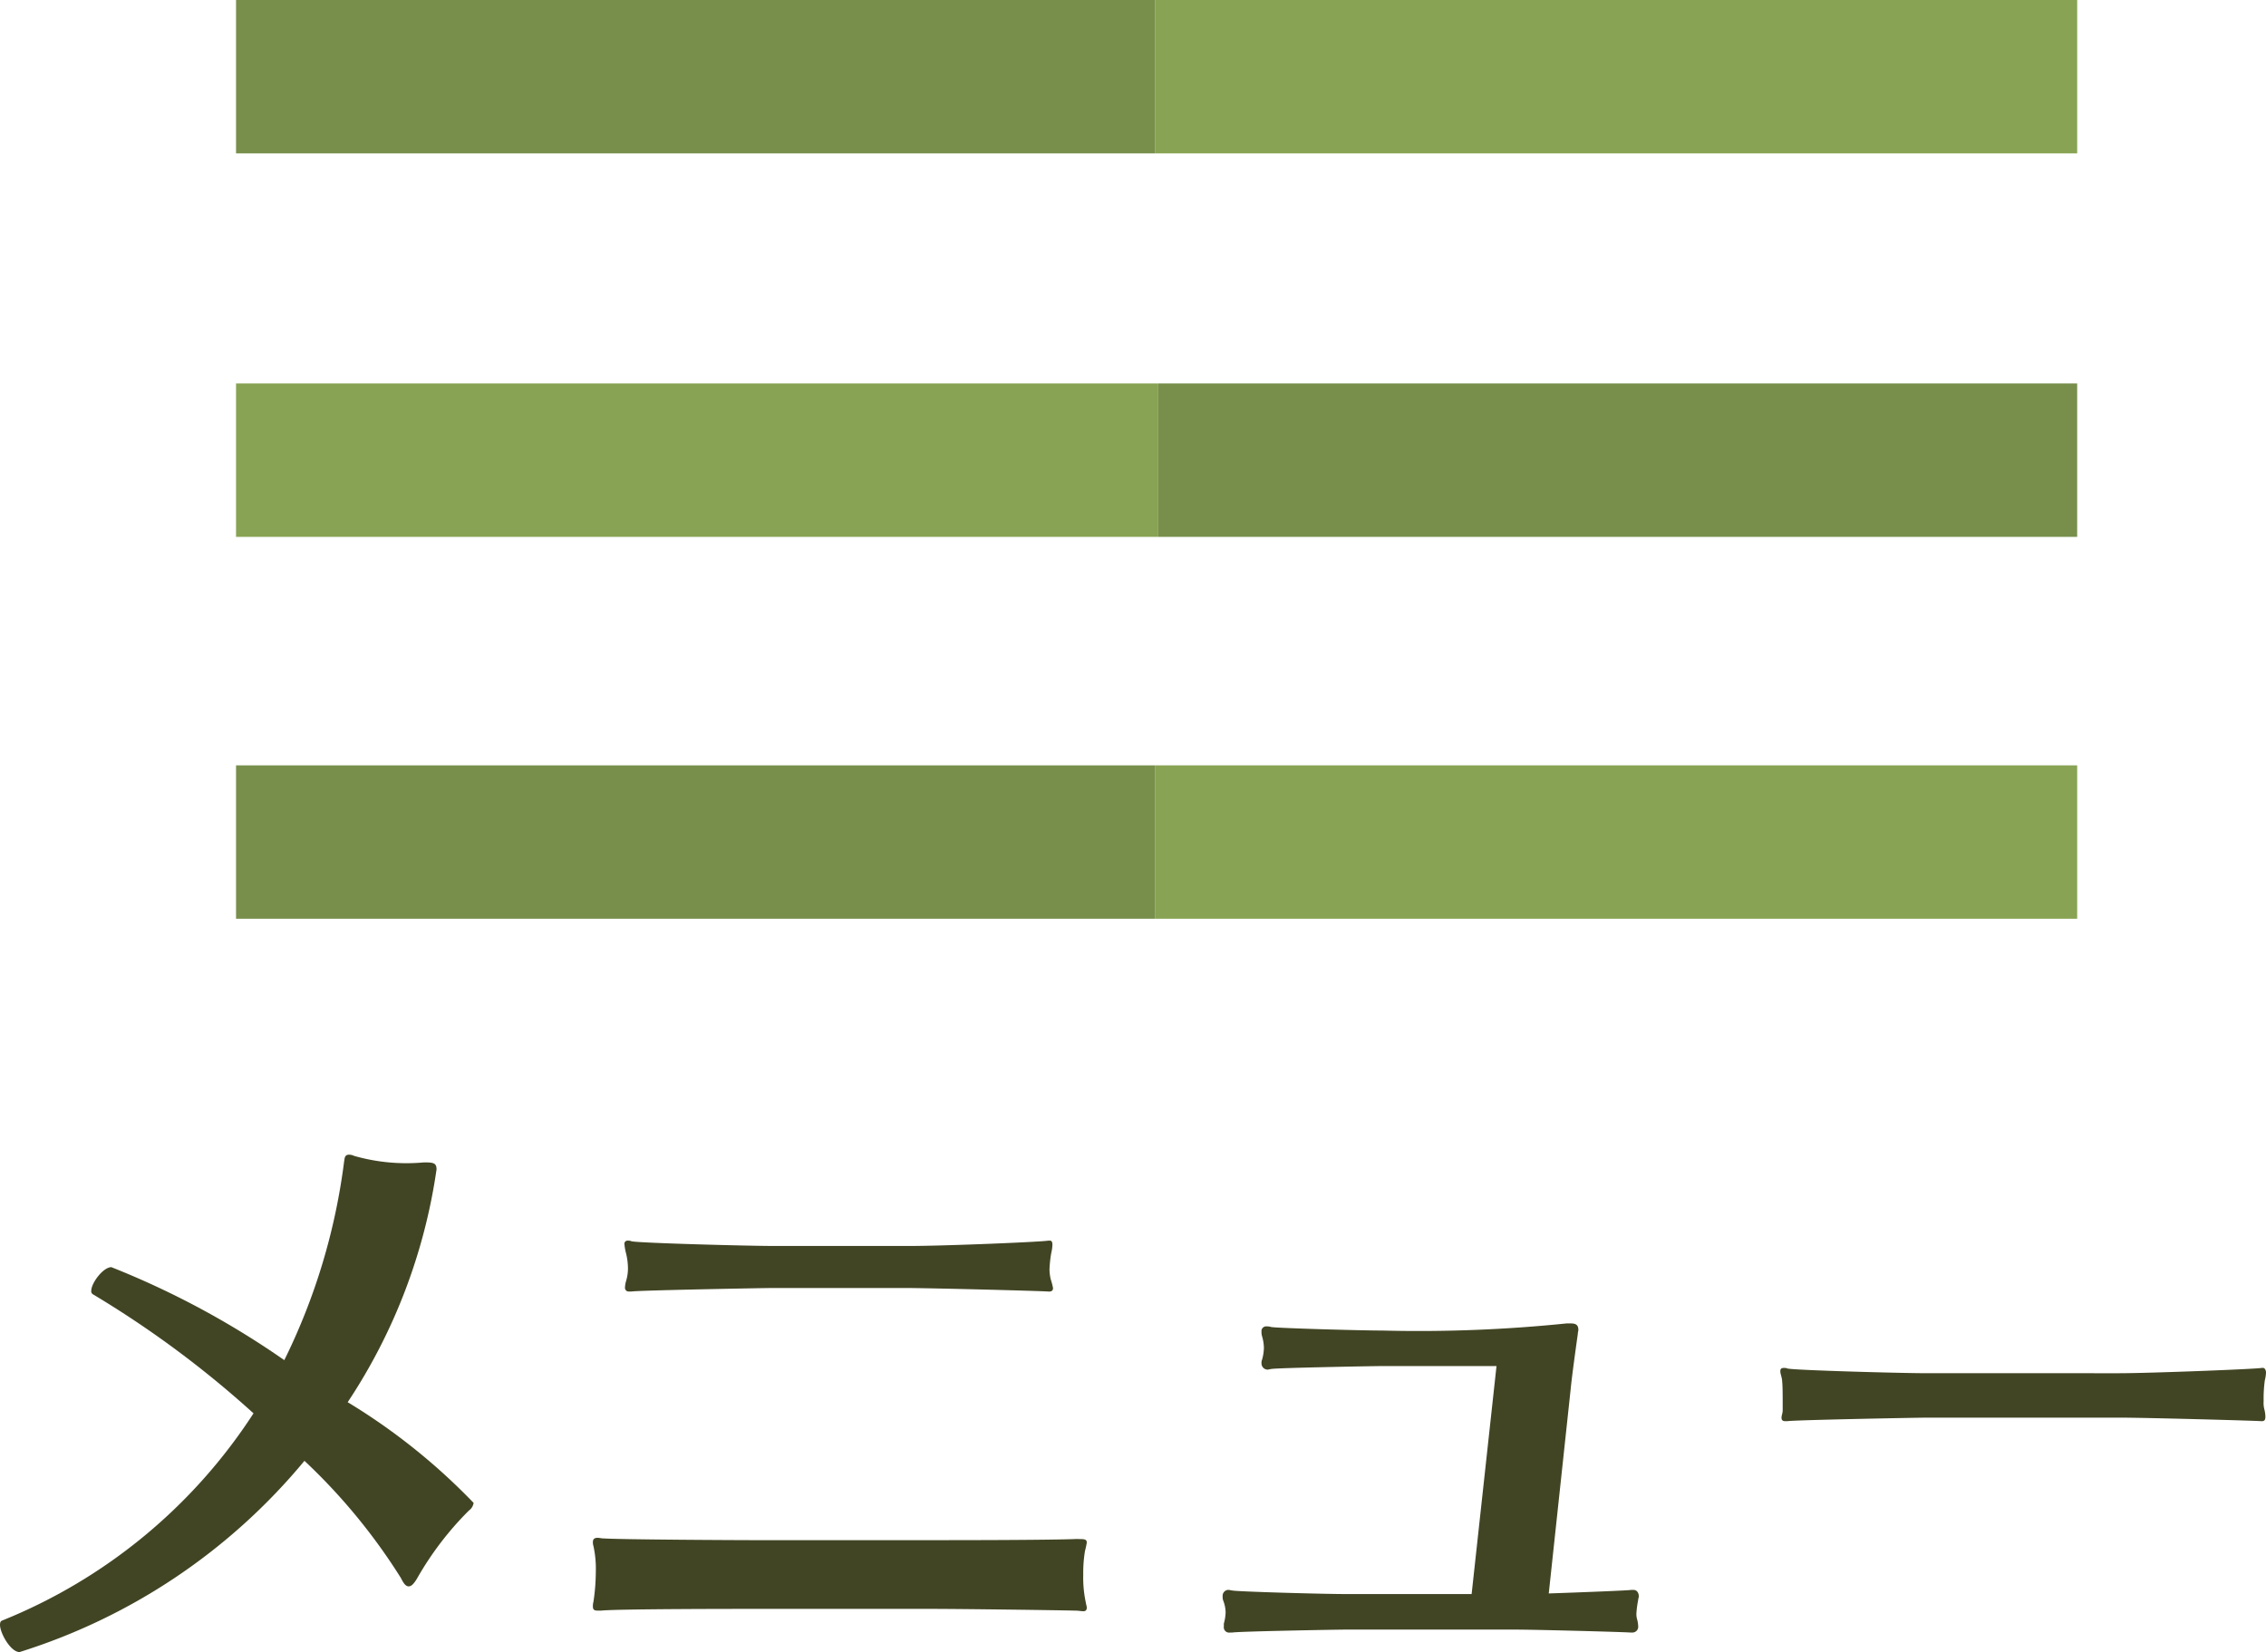
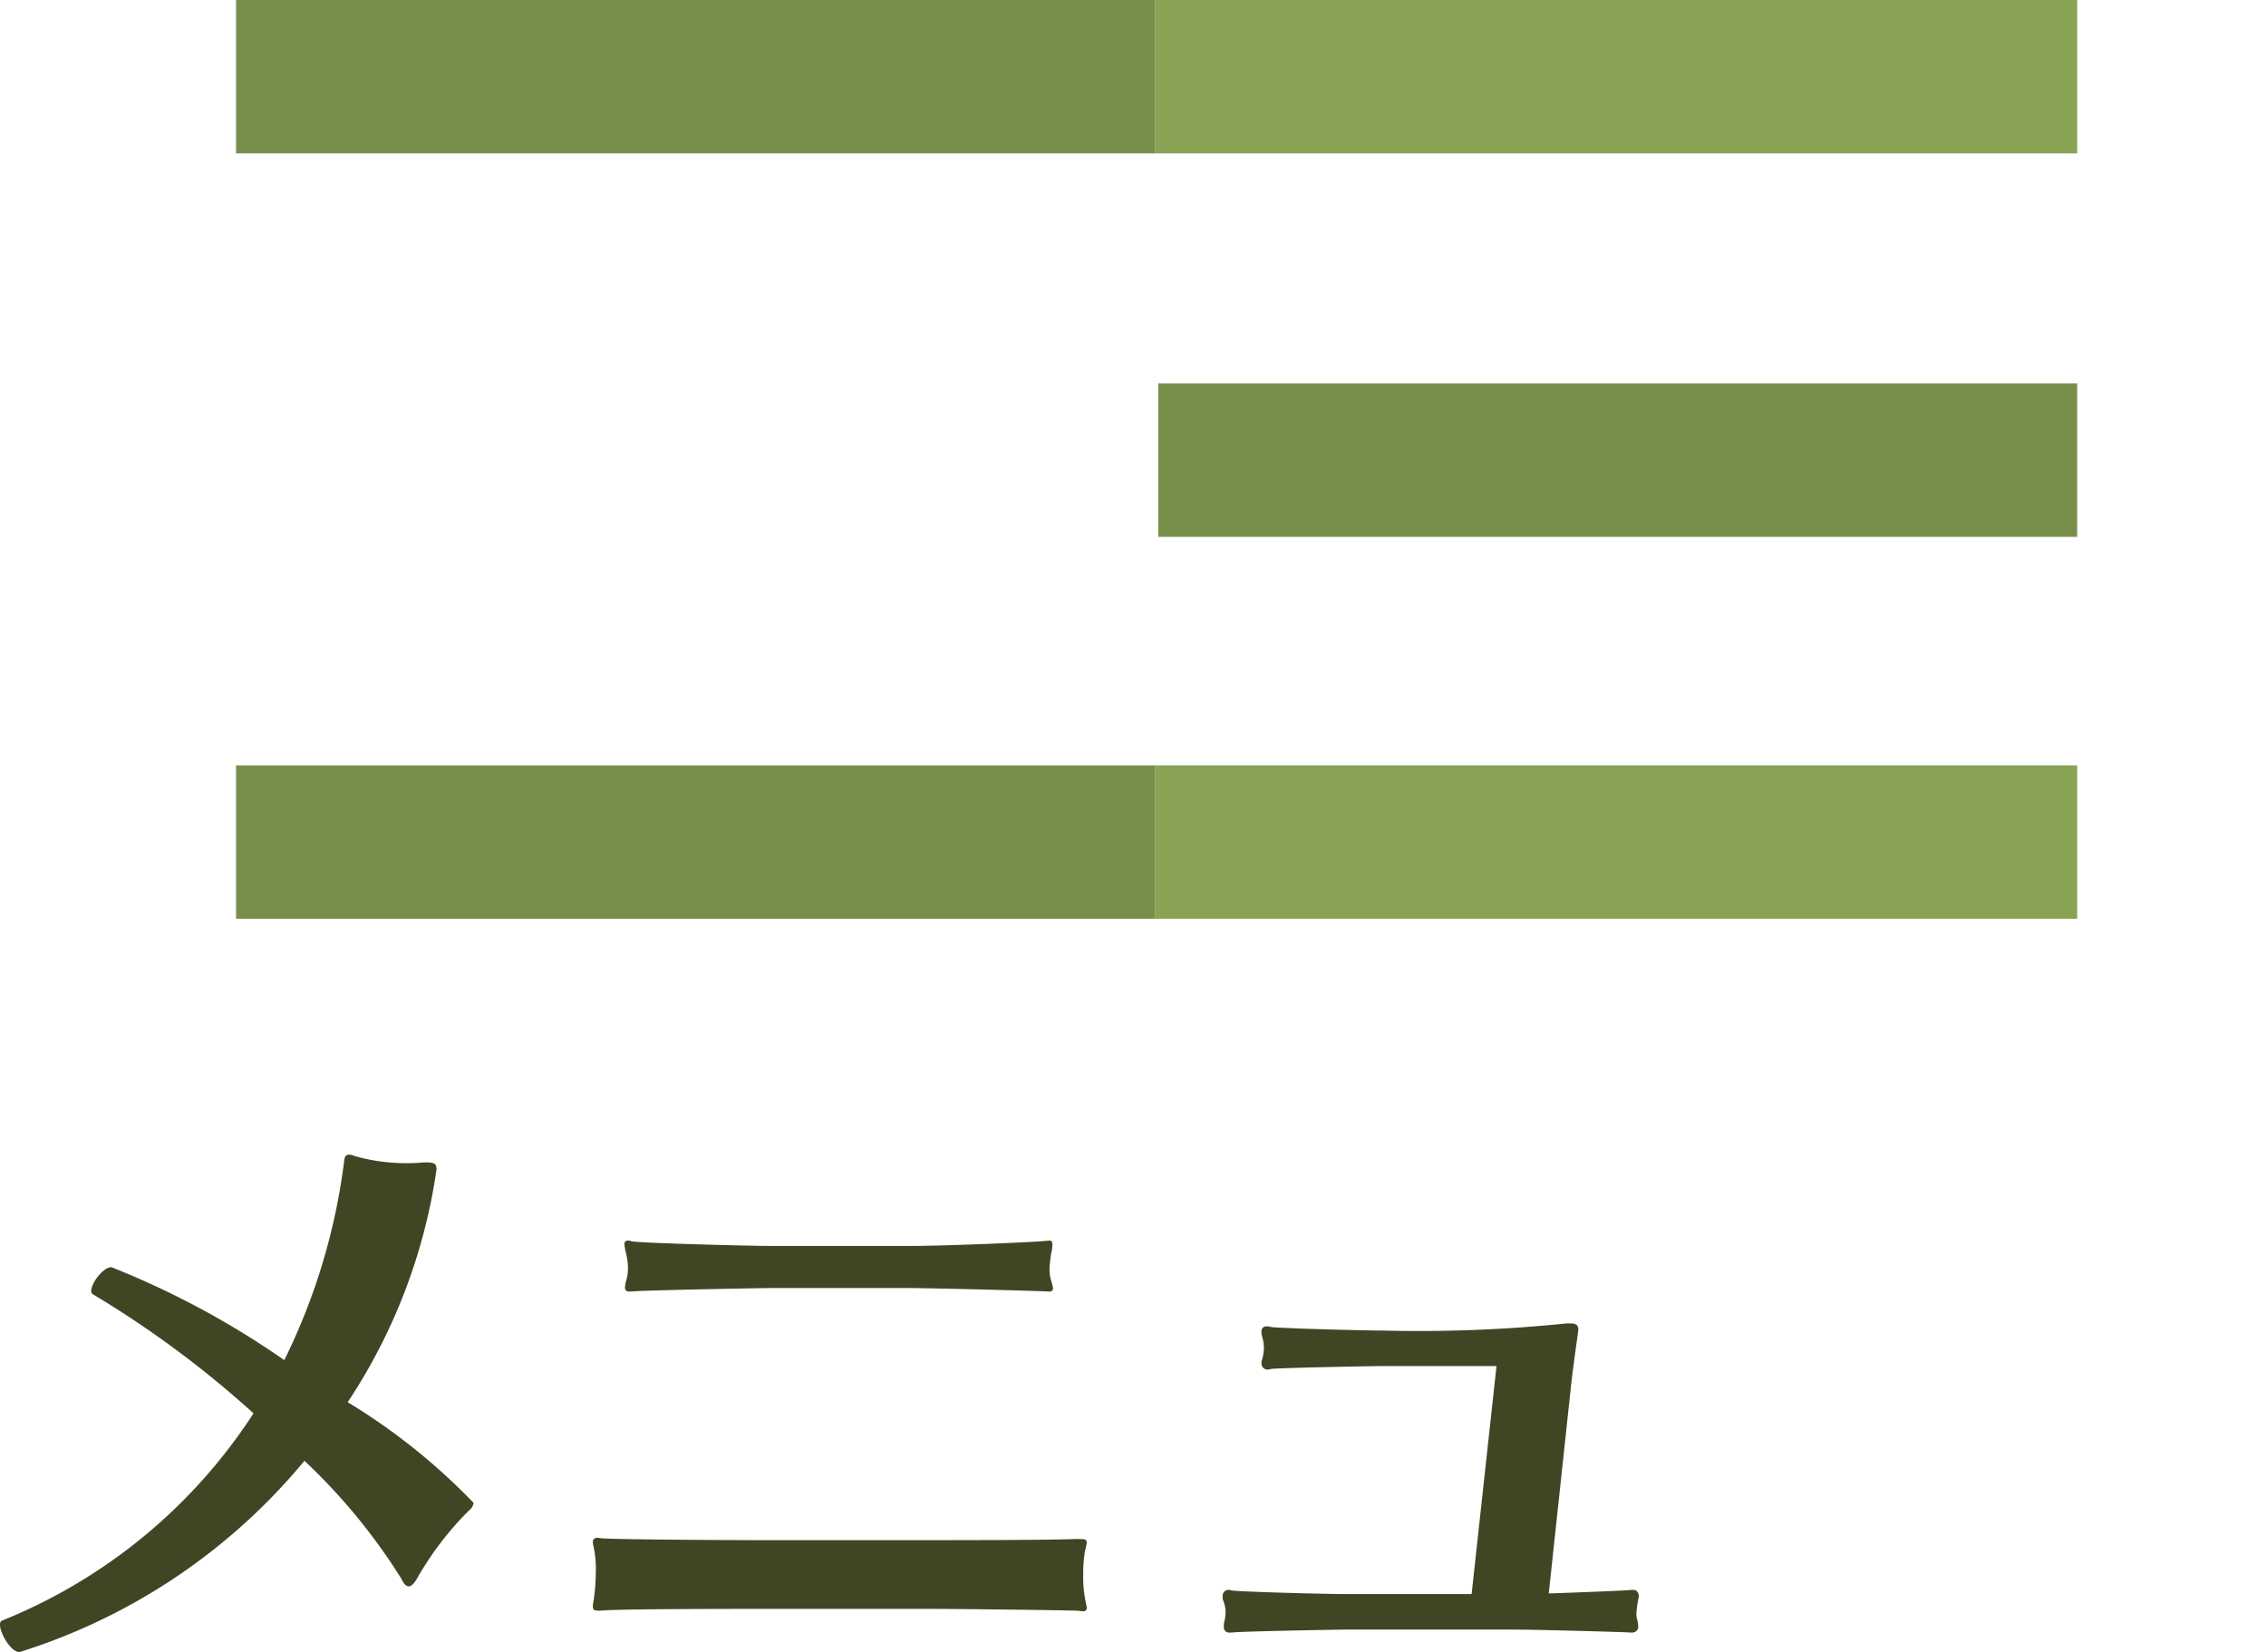
<svg xmlns="http://www.w3.org/2000/svg" width="48" height="35.004" viewBox="0 0 48 35.004">
  <defs>
    <clipPath id="clip-path">
      <rect id="長方形_74" data-name="長方形 74" width="48" height="10.538" transform="translate(0 0)" fill="none" />
    </clipPath>
  </defs>
  <g id="MENUボタン" transform="translate(-336 -65)">
    <g id="グループ_110" data-name="グループ 110" transform="translate(336 89.465)">
      <g id="グループ_109" data-name="グループ 109" clip-path="url(#clip-path)">
        <path id="パス_140" data-name="パス 140" d="M6.449,6.486A12.524,12.524,0,0,1,8.493,8.97c.038.075.089.176.163.176.051,0,.1-.038.176-.163a6.694,6.694,0,0,1,1.1-1.443.239.239,0,0,0,.1-.163A13.128,13.128,0,0,0,7.365,5.244,12.014,12.014,0,0,0,9.247.313c0-.138-.064-.15-.264-.15A4.038,4.038,0,0,1,7.5.025.234.234,0,0,0,7.39,0c-.1,0-.089.1-.1.138A13.249,13.249,0,0,1,6.022,4.353a18.02,18.02,0,0,0-3.663-1.97c-.176,0-.426.339-.426.5a.075.075,0,0,0,.037.076,21.486,21.486,0,0,1,3.4,2.521A11.435,11.435,0,0,1,.038,9.873C.013,9.886,0,9.911,0,9.961c0,.176.226.577.414.577A12.786,12.786,0,0,0,6.449,6.486" fill="#424524" />
        <path id="パス_141" data-name="パス 141" d="M22.808,8.142c-.565.025-2.66.025-3.112.025h-3.7c-.363,0-2.847-.012-3.21-.037-.051,0-.089-.013-.127-.013-.063,0-.1.025-.1.088a.258.258,0,0,0,.012.088,2.231,2.231,0,0,1,.05.539,4.424,4.424,0,0,1-.05.64.324.324,0,0,0-.012.1c0,.076.036.088.113.088h.062c.327-.037,2.91-.037,3.249-.037h3.738c.565,0,2.572.025,3.049.037.075,0,.138.013.176.013s.075-.013.075-.076c0-.025-.013-.062-.024-.125a2.518,2.518,0,0,1-.051-.577,2.839,2.839,0,0,1,.037-.5,1.791,1.791,0,0,0,.038-.176c0-.062-.038-.075-.138-.075ZM22.219,2.9c.062,0,.087-.025.087-.075a1.49,1.49,0,0,0-.05-.189,1.052,1.052,0,0,1-.025-.2,2.613,2.613,0,0,1,.037-.352.812.812,0,0,0,.025-.175c0-.05-.012-.088-.05-.088H22.2c-.1.025-2.17.113-2.948.113H16.4c-.565,0-2.885-.063-3.024-.1a.149.149,0,0,0-.074-.013.066.066,0,0,0-.075.075,1.179,1.179,0,0,0,.036.2,1.375,1.375,0,0,1,.039.314.926.926,0,0,1-.039.263.555.555,0,0,0-.024.138.079.079,0,0,0,.087.088h.05c.139-.025,2.836-.075,3.024-.075h2.735c.539,0,2.91.062,3.061.075Z" fill="#424524" />
        <path id="パス_142" data-name="パス 142" d="M34.576,10.124a.122.122,0,0,0,.125-.138.6.6,0,0,0-.025-.15.409.409,0,0,1-.012-.126,2.175,2.175,0,0,1,.037-.276c0-.025.013-.05.013-.075,0-.075-.038-.138-.113-.138h-.05c-.05.012-1.016.05-1.744.075l.464-4.328c.025-.264.113-.9.151-1.167,0-.038.012-.063.012-.088,0-.113-.062-.138-.163-.138h-.088a30.57,30.57,0,0,1-3.889.151c-.451,0-2.271-.051-2.371-.076a.258.258,0,0,0-.088-.012.1.1,0,0,0-.113.113.3.3,0,0,0,.013.1.93.93,0,0,1,.038.238,1.014,1.014,0,0,1-.038.251.159.159,0,0,0-.013.076.132.132,0,0,0,.138.138.559.559,0,0,1,.063-.013c.1-.025,2.221-.063,2.371-.063H31.7l-.527,4.831H28.5c-.452,0-2.3-.051-2.4-.076a.552.552,0,0,1-.063-.012.125.125,0,0,0-.138.138.223.223,0,0,0,.012.088.726.726,0,0,1,.051.251,1.022,1.022,0,0,1-.038.238V10a.112.112,0,0,0,.125.125h.051c.1-.025,2.245-.063,2.4-.063h3.6c.427,0,2.334.051,2.447.063Z" fill="#424524" />
-         <path id="パス_143" data-name="パス 143" d="M47.912,5.646c.063,0,.075-.038.075-.1a.7.7,0,0,0-.025-.163.552.552,0,0,1-.012-.164,2.808,2.808,0,0,1,.025-.439A.766.766,0,0,0,48,4.617c0-.05-.025-.1-.063-.1h-.025c-.1.025-2.384.113-3.011.113H40.824c-.552,0-2.823-.063-2.961-.1a.164.164,0,0,0-.075-.012c-.063,0-.076.025-.076.075s.038.138.038.2c.012.1.012.326.012.477v.15c0,.05-.025.113-.025.151s.013.075.076.075h.05c.138-.025,2.772-.075,2.961-.075H44.9c.527,0,2.848.063,3,.075Z" fill="#424524" />
      </g>
    </g>
    <g id="グループ_111" data-name="グループ 111" transform="translate(341 65.001)">
      <rect id="長方形_75" data-name="長方形 75" width="19.535" height="3.25" transform="translate(19.465 -0.001)" fill="#88a353" />
-       <rect id="長方形_76" data-name="長方形 76" width="19.535" height="3.25" transform="translate(0 8.124)" fill="#88a353" />
      <rect id="長方形_77" data-name="長方形 77" width="19.465" height="3.25" transform="translate(0 -0.001)" fill="#778f4b" />
      <rect id="長方形_78" data-name="長方形 78" width="19.535" height="3.25" transform="translate(19.465 16.215)" fill="#88a353" />
      <rect id="長方形_79" data-name="長方形 79" width="19.465" height="3.25" transform="translate(0 16.215)" fill="#778f4b" />
      <rect id="長方形_80" data-name="長方形 80" width="19.465" height="3.25" transform="translate(19.535 8.124)" fill="#778f4b" />
    </g>
  </g>
</svg>